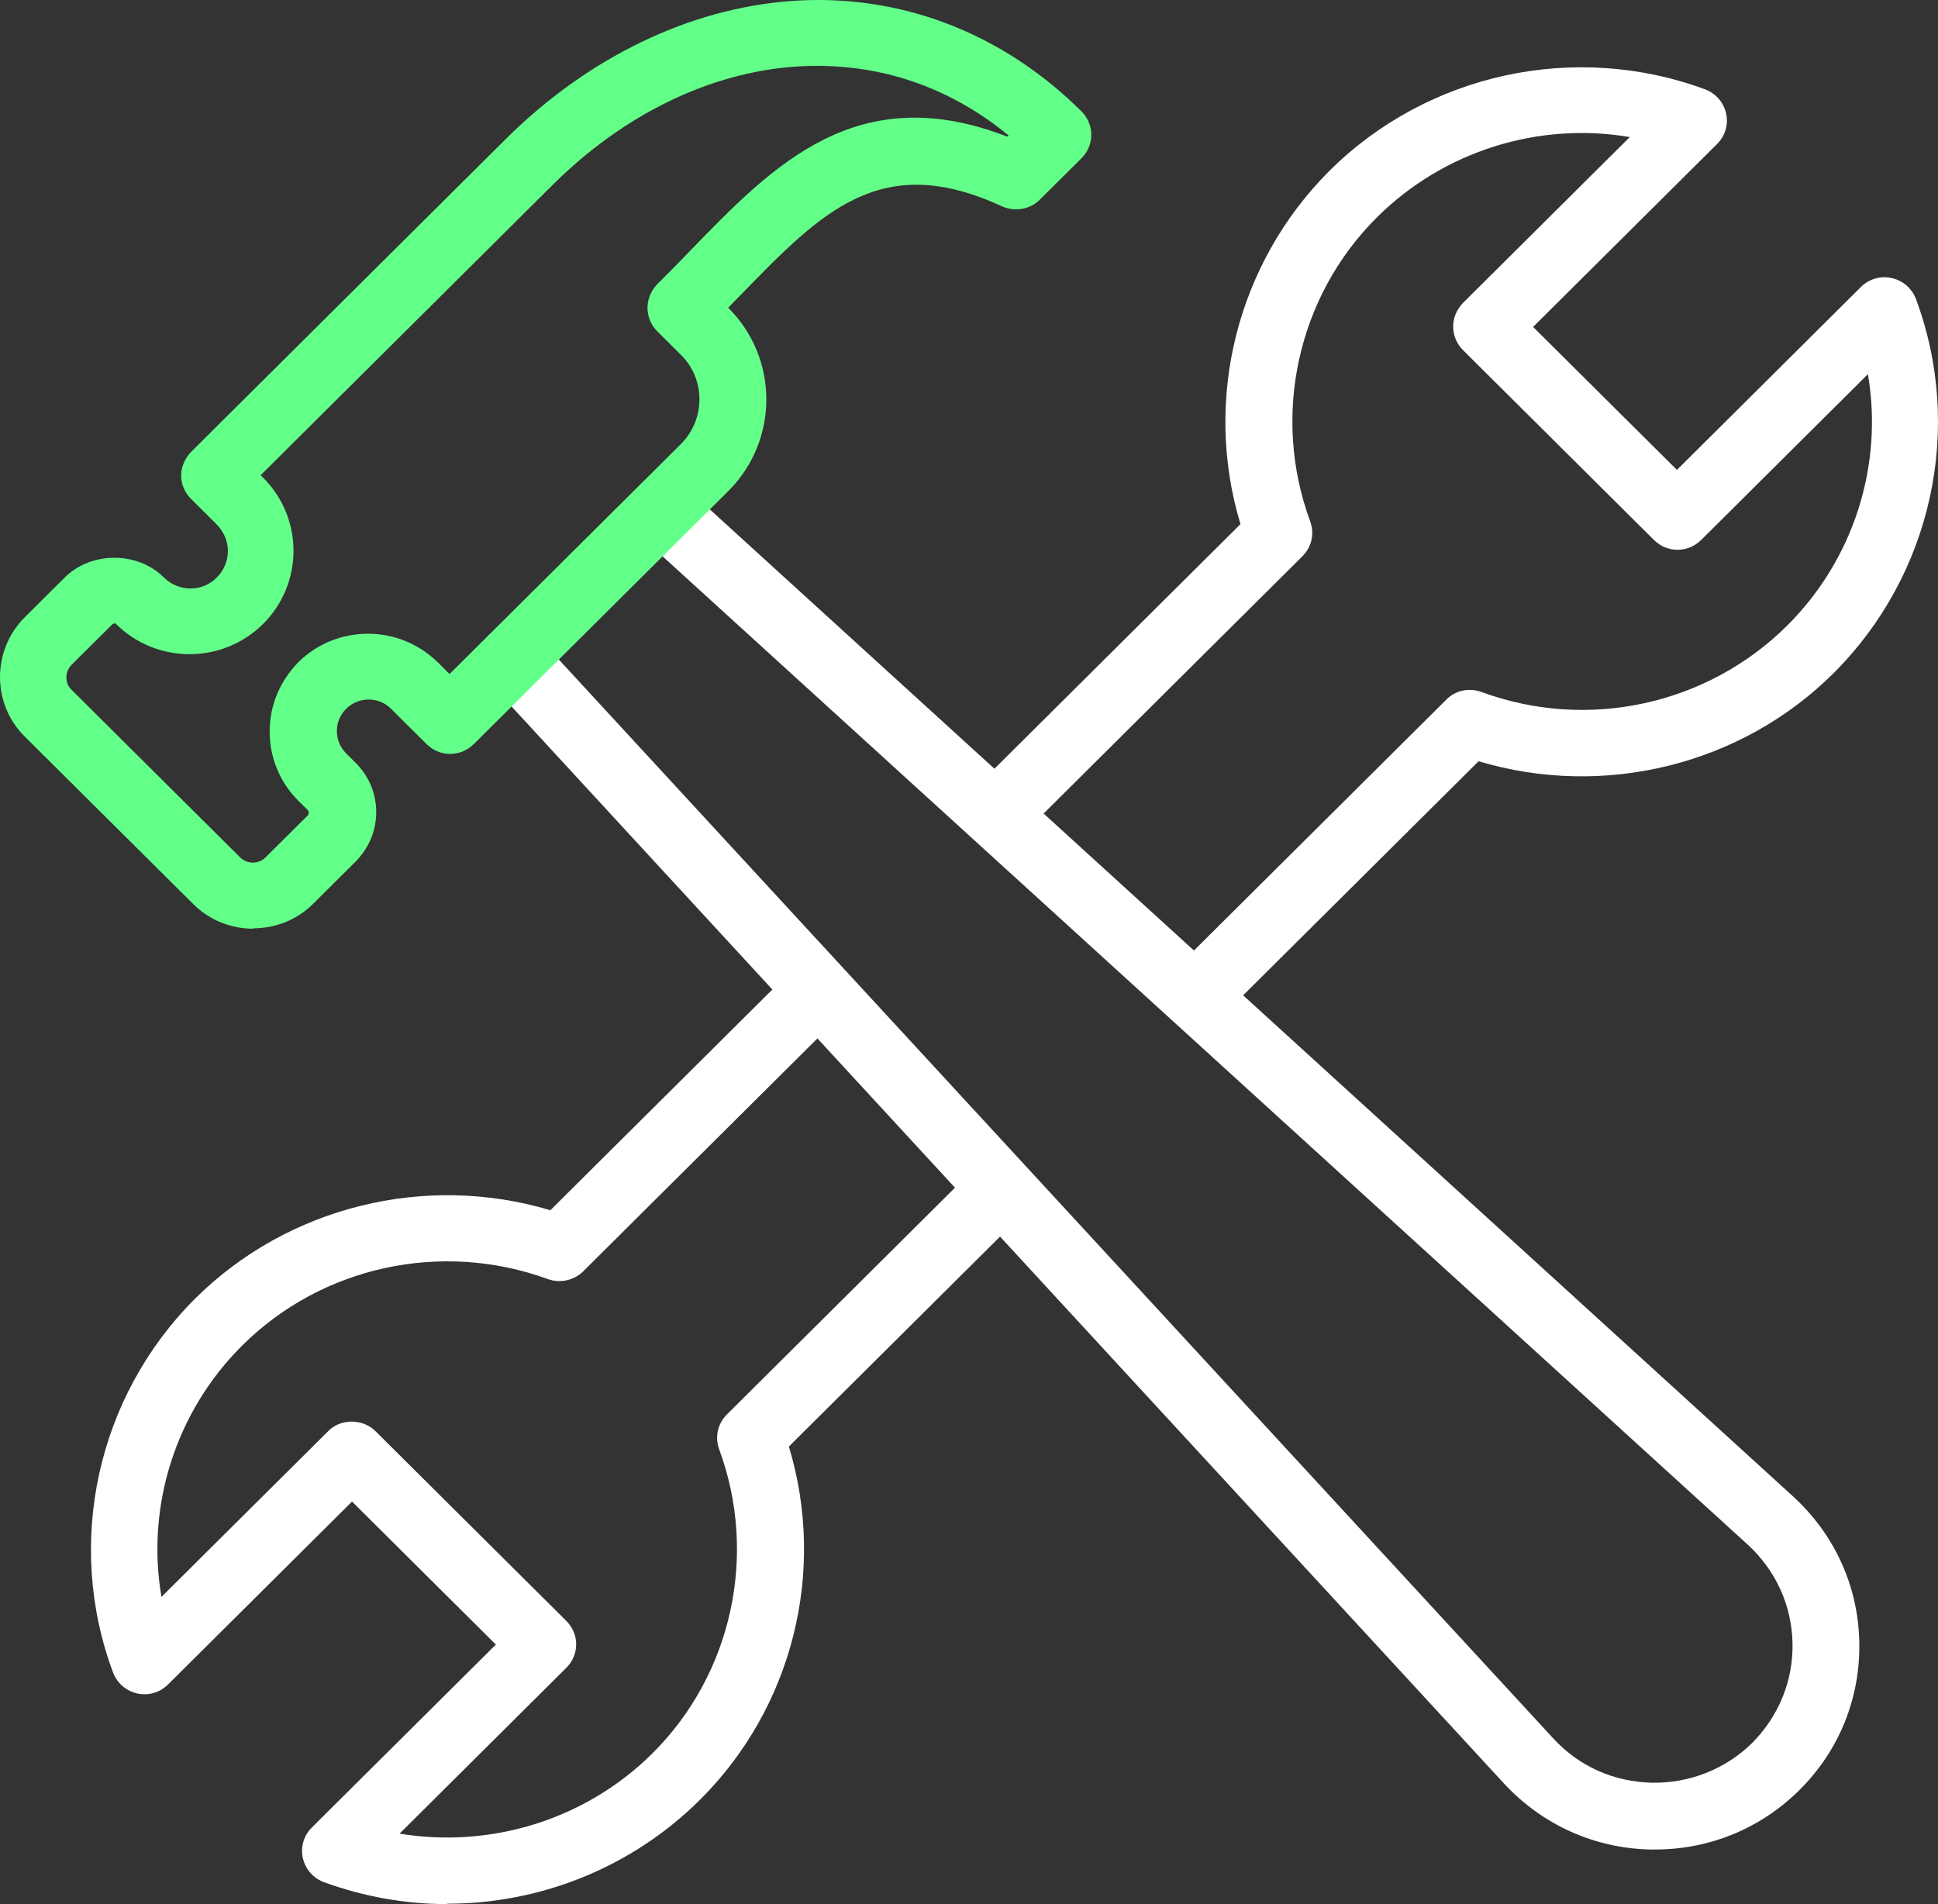
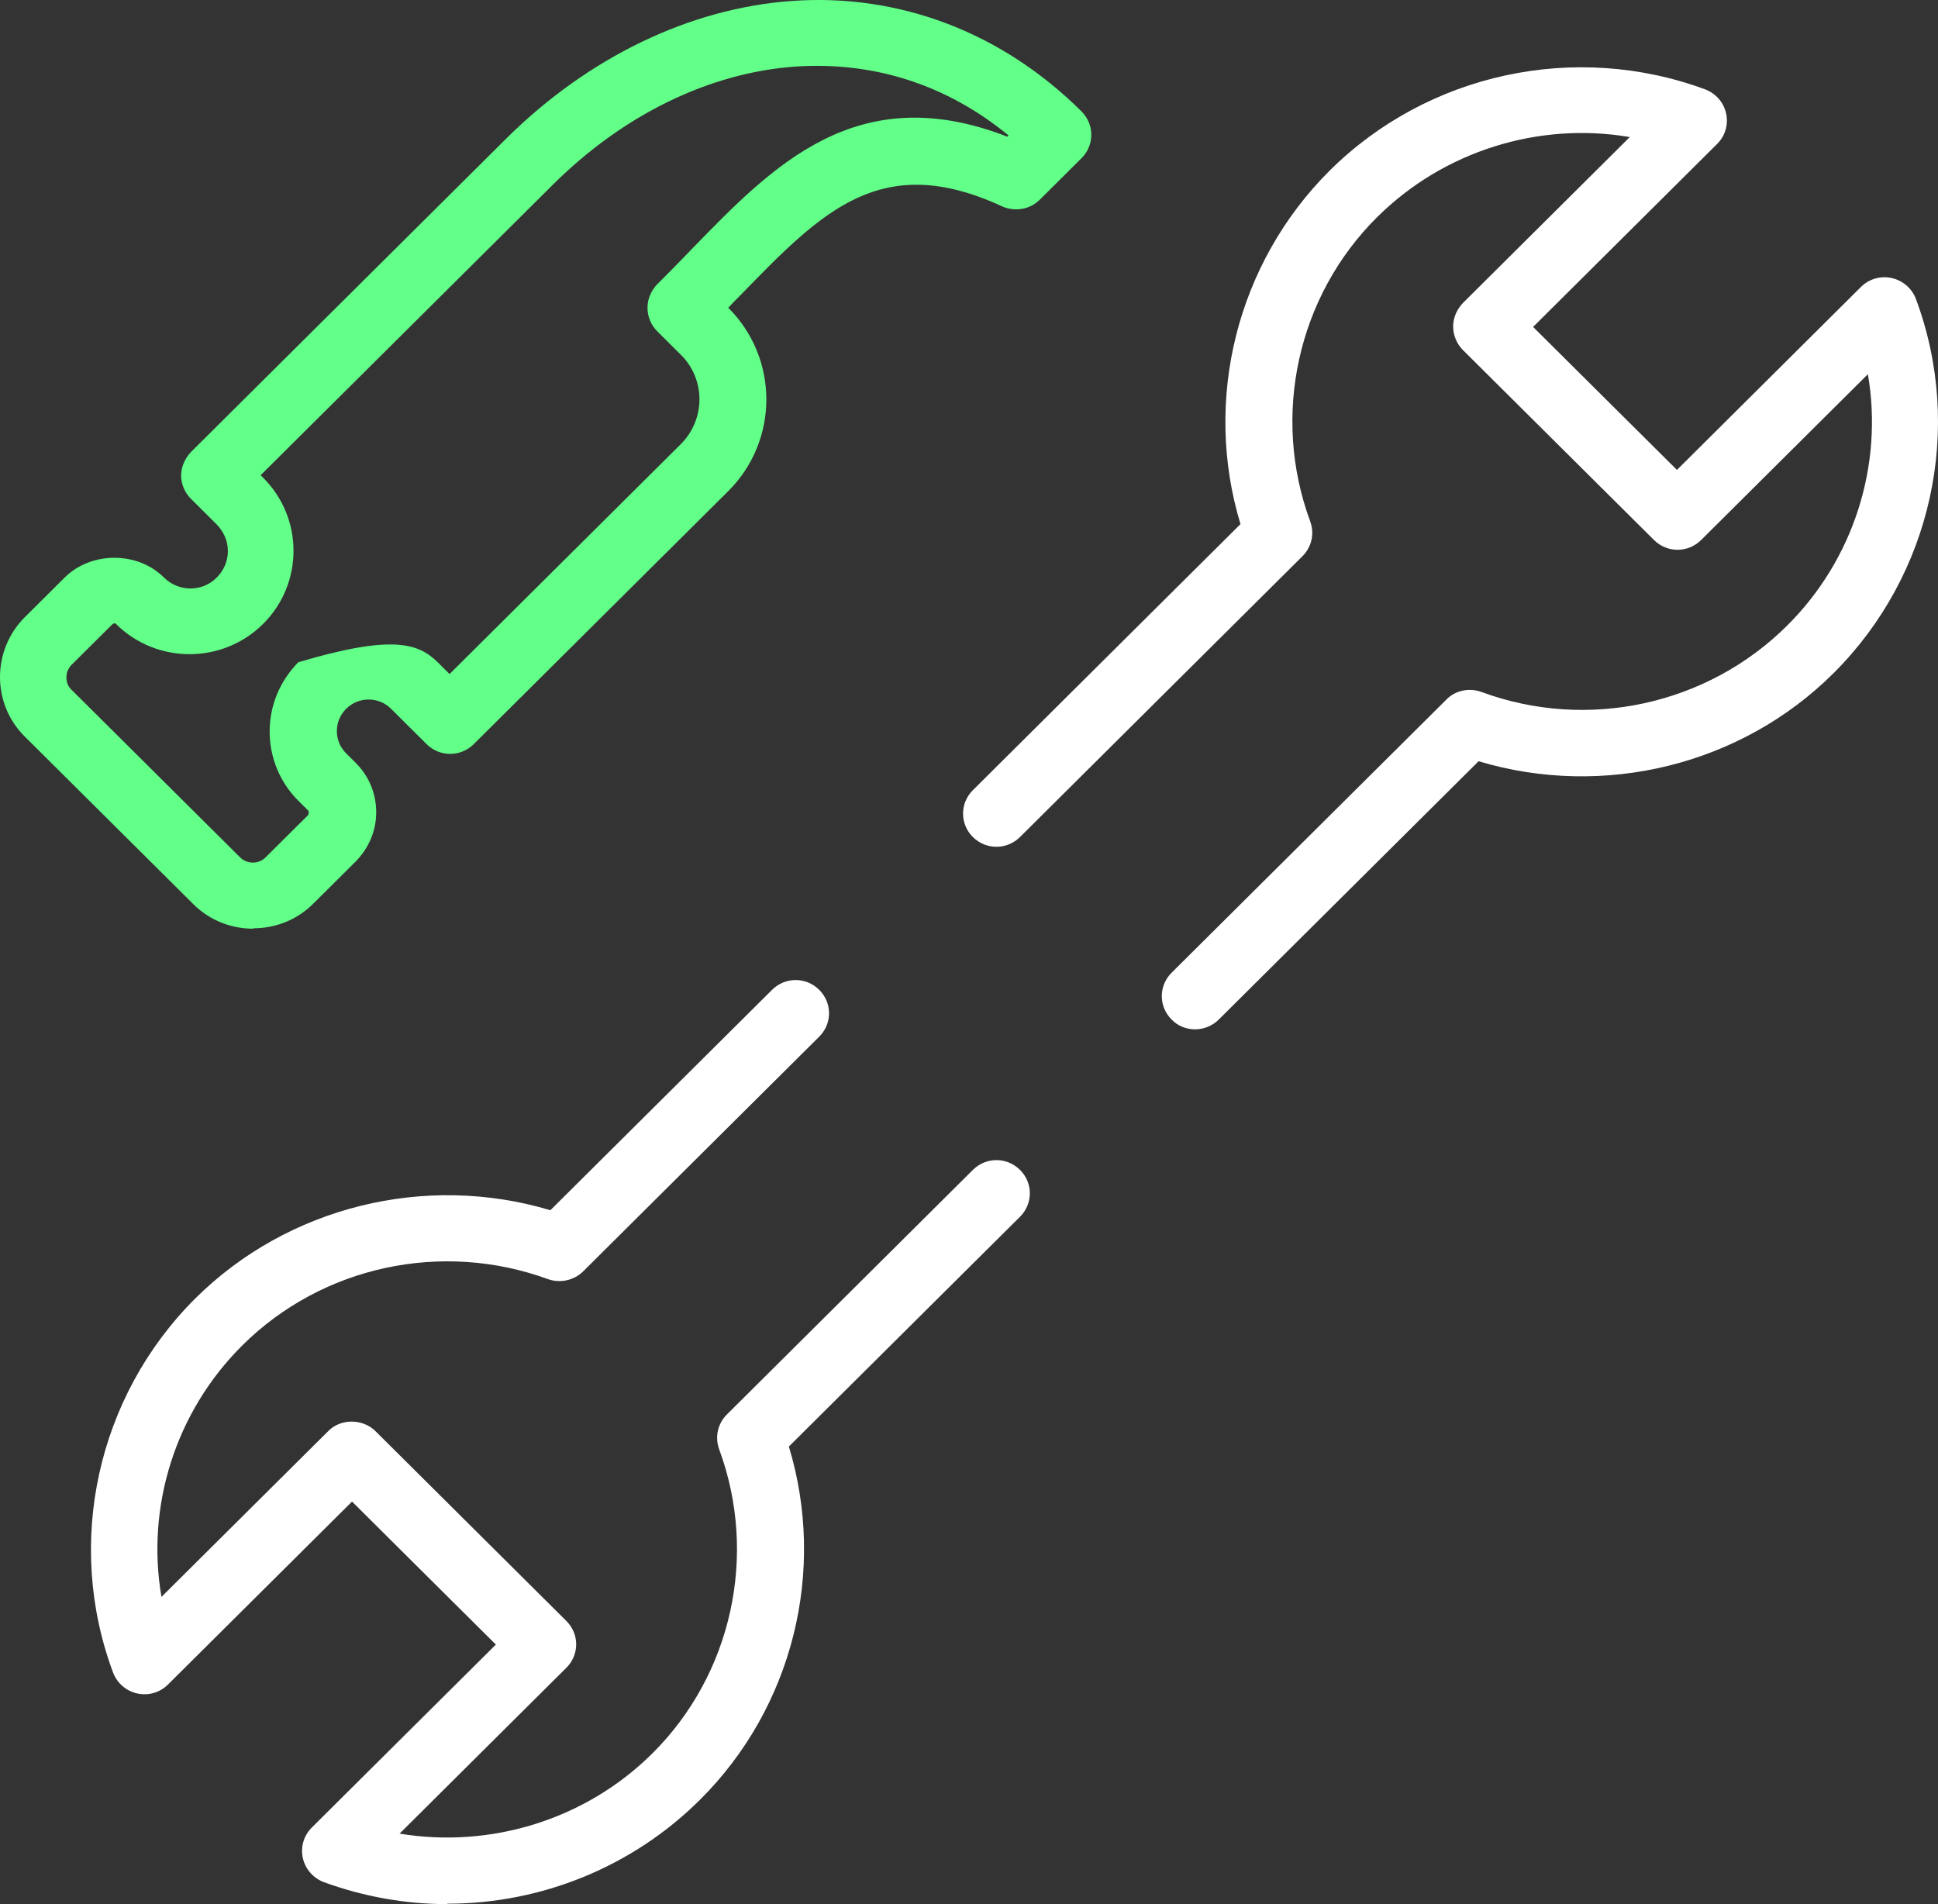
<svg xmlns="http://www.w3.org/2000/svg" width="57" height="56" viewBox="0 0 57 56" fill="none">
  <rect x="0" y="0" width="57" height="56" fill="#333333" stroke="none" />
  <path d="M35.147 30.273C34.894 30.273 34.641 30.177 34.46 29.985C34.074 29.602 34.074 28.991 34.46 28.607L42.536 20.579C42.801 20.303 43.211 20.219 43.572 20.351C46.694 21.502 50.214 20.735 52.564 18.398C54.529 16.445 55.396 13.665 54.938 11.005L50.033 15.882C49.647 16.265 49.032 16.265 48.647 15.882L43.03 10.298C42.849 10.118 42.74 9.866 42.74 9.603C42.74 9.339 42.849 9.099 43.03 8.908L47.935 4.031C45.26 3.575 42.463 4.438 40.499 6.391C38.16 8.716 37.389 12.227 38.534 15.33C38.667 15.69 38.582 16.085 38.305 16.361L30 24.617C29.615 25 29 25 28.614 24.617C28.229 24.234 28.229 23.622 28.614 23.239L36.485 15.414C35.376 11.759 36.376 7.745 39.1 5.025C41.993 2.149 46.332 1.215 50.153 2.629C50.467 2.748 50.696 3.012 50.768 3.336C50.84 3.659 50.744 3.995 50.503 4.234L45.091 9.615L49.322 13.82L54.733 8.44C54.974 8.201 55.312 8.105 55.637 8.177C55.963 8.249 56.228 8.476 56.349 8.788C57.771 12.598 56.819 16.912 53.938 19.788C51.214 22.508 47.164 23.491 43.488 22.388L35.846 29.985C35.653 30.177 35.4 30.273 35.147 30.273Z" fill="white" />
  <path d="M13.15 56C11.933 56 10.703 55.784 9.522 55.353C9.209 55.233 8.98 54.969 8.907 54.646C8.835 54.322 8.931 53.987 9.172 53.747L14.584 48.367L10.354 44.161L4.942 49.541C4.701 49.781 4.363 49.877 4.038 49.805C3.712 49.733 3.447 49.505 3.327 49.194C1.904 45.383 2.857 41.069 5.737 38.194C8.461 35.485 12.511 34.491 16.187 35.593L22.708 29.111C23.094 28.727 23.709 28.727 24.094 29.111C24.48 29.494 24.48 30.105 24.094 30.489L17.152 37.391C16.887 37.654 16.477 37.75 16.115 37.618C12.993 36.48 9.474 37.235 7.123 39.572C5.159 41.525 4.291 44.305 4.749 46.965L9.655 42.088C10.016 41.717 10.667 41.717 11.041 42.088L16.657 47.672C17.043 48.055 17.043 48.666 16.657 49.05L11.752 53.927C14.428 54.37 17.224 53.52 19.189 51.566C21.527 49.242 22.298 45.731 21.153 42.627C21.021 42.268 21.105 41.872 21.382 41.597L28.614 34.407C29 34.023 29.615 34.023 30 34.407C30.386 34.79 30.386 35.402 30 35.785L23.202 42.543C24.311 46.198 23.323 50.212 20.587 52.932C18.586 54.922 15.898 55.988 13.162 55.988L13.15 56Z" fill="white" />
-   <path d="M48.683 54.394C48.683 54.394 48.586 54.394 48.538 54.394C46.887 54.358 45.356 53.663 44.235 52.453L14.355 20.028C13.994 19.632 14.018 19.009 14.416 18.65C14.813 18.29 15.428 18.314 15.802 18.709L45.681 51.123C46.441 51.95 47.465 52.405 48.586 52.429C49.671 52.453 50.756 52.034 51.539 51.255C52.323 50.464 52.745 49.421 52.721 48.319C52.696 47.205 52.226 46.186 51.407 45.431L18.803 15.738C18.405 15.378 18.381 14.755 18.743 14.36C19.104 13.964 19.731 13.94 20.129 14.3L52.733 44.005C53.95 45.12 54.649 46.629 54.685 48.283C54.721 49.937 54.095 51.483 52.925 52.645C51.792 53.771 50.286 54.394 48.683 54.394Z" fill="white" />
-   <path d="M7.449 27.313C6.786 27.313 6.159 27.061 5.689 26.594L0.723 21.657C-0.241 20.699 -0.241 19.129 0.723 18.158L1.904 16.984C2.676 16.217 4.038 16.205 4.821 16.984C5.255 17.415 5.954 17.415 6.376 16.984C6.581 16.78 6.702 16.505 6.702 16.205C6.702 15.905 6.581 15.642 6.376 15.426L5.617 14.671C5.436 14.492 5.327 14.24 5.327 13.988C5.327 13.737 5.436 13.485 5.617 13.293L14.898 4.067C17.308 1.682 20.285 0.244 23.287 0.028C26.445 -0.199 29.47 0.951 31.808 3.276C32.194 3.659 32.194 4.27 31.808 4.654L30.579 5.876C30.29 6.164 29.844 6.235 29.47 6.068C25.914 4.426 24.179 6.211 21.78 8.68C21.66 8.8 21.539 8.92 21.419 9.051C22.913 10.537 22.913 12.958 21.419 14.444L13.934 21.885C13.548 22.268 12.933 22.268 12.547 21.885L11.499 20.843C11.137 20.483 10.546 20.483 10.185 20.843C10.004 21.022 9.908 21.25 9.908 21.502C9.908 21.753 10.004 21.981 10.185 22.161L10.462 22.436C10.848 22.82 11.065 23.335 11.065 23.886C11.065 24.437 10.848 24.941 10.462 25.336L9.209 26.582C8.739 27.05 8.112 27.301 7.449 27.301V27.313ZM3.375 18.338C3.375 18.338 3.327 18.338 3.303 18.362L2.109 19.548C2.013 19.644 1.953 19.776 1.953 19.92C1.953 20.064 2.001 20.195 2.109 20.291L7.063 25.216C7.268 25.42 7.606 25.42 7.81 25.216L9.064 23.97C9.064 23.97 9.1 23.862 9.064 23.838L8.775 23.551C8.232 23.011 7.931 22.28 7.931 21.514C7.931 20.747 8.232 20.028 8.775 19.476C9.317 18.937 10.052 18.638 10.824 18.638C11.595 18.638 12.318 18.937 12.873 19.476L13.222 19.824L20.02 13.066C20.756 12.335 20.756 11.148 20.02 10.429L19.333 9.746C19.152 9.567 19.044 9.315 19.044 9.051C19.044 8.788 19.152 8.548 19.333 8.356L19.454 8.237C19.755 7.937 20.056 7.625 20.346 7.326C22.744 4.857 25.215 2.305 29.627 4.019L29.663 3.983C27.855 2.497 25.709 1.802 23.395 1.958C20.864 2.137 18.333 3.372 16.26 5.433L7.666 13.976L7.738 14.048C8.931 15.235 8.931 17.164 7.738 18.35C6.545 19.536 4.604 19.536 3.411 18.35C3.387 18.326 3.375 18.326 3.339 18.326L3.375 18.338Z" fill="#62FF89" />
+   <path d="M7.449 27.313C6.786 27.313 6.159 27.061 5.689 26.594L0.723 21.657C-0.241 20.699 -0.241 19.129 0.723 18.158L1.904 16.984C2.676 16.217 4.038 16.205 4.821 16.984C5.255 17.415 5.954 17.415 6.376 16.984C6.581 16.78 6.702 16.505 6.702 16.205C6.702 15.905 6.581 15.642 6.376 15.426L5.617 14.671C5.436 14.492 5.327 14.24 5.327 13.988C5.327 13.737 5.436 13.485 5.617 13.293L14.898 4.067C17.308 1.682 20.285 0.244 23.287 0.028C26.445 -0.199 29.47 0.951 31.808 3.276C32.194 3.659 32.194 4.27 31.808 4.654L30.579 5.876C30.29 6.164 29.844 6.235 29.47 6.068C25.914 4.426 24.179 6.211 21.78 8.68C21.66 8.8 21.539 8.92 21.419 9.051C22.913 10.537 22.913 12.958 21.419 14.444L13.934 21.885C13.548 22.268 12.933 22.268 12.547 21.885L11.499 20.843C11.137 20.483 10.546 20.483 10.185 20.843C10.004 21.022 9.908 21.25 9.908 21.502C9.908 21.753 10.004 21.981 10.185 22.161L10.462 22.436C10.848 22.82 11.065 23.335 11.065 23.886C11.065 24.437 10.848 24.941 10.462 25.336L9.209 26.582C8.739 27.05 8.112 27.301 7.449 27.301V27.313ZM3.375 18.338C3.375 18.338 3.327 18.338 3.303 18.362L2.109 19.548C2.013 19.644 1.953 19.776 1.953 19.92C1.953 20.064 2.001 20.195 2.109 20.291L7.063 25.216C7.268 25.42 7.606 25.42 7.81 25.216L9.064 23.97C9.064 23.97 9.1 23.862 9.064 23.838L8.775 23.551C8.232 23.011 7.931 22.28 7.931 21.514C7.931 20.747 8.232 20.028 8.775 19.476C11.595 18.638 12.318 18.937 12.873 19.476L13.222 19.824L20.02 13.066C20.756 12.335 20.756 11.148 20.02 10.429L19.333 9.746C19.152 9.567 19.044 9.315 19.044 9.051C19.044 8.788 19.152 8.548 19.333 8.356L19.454 8.237C19.755 7.937 20.056 7.625 20.346 7.326C22.744 4.857 25.215 2.305 29.627 4.019L29.663 3.983C27.855 2.497 25.709 1.802 23.395 1.958C20.864 2.137 18.333 3.372 16.26 5.433L7.666 13.976L7.738 14.048C8.931 15.235 8.931 17.164 7.738 18.35C6.545 19.536 4.604 19.536 3.411 18.35C3.387 18.326 3.375 18.326 3.339 18.326L3.375 18.338Z" fill="#62FF89" />
</svg>